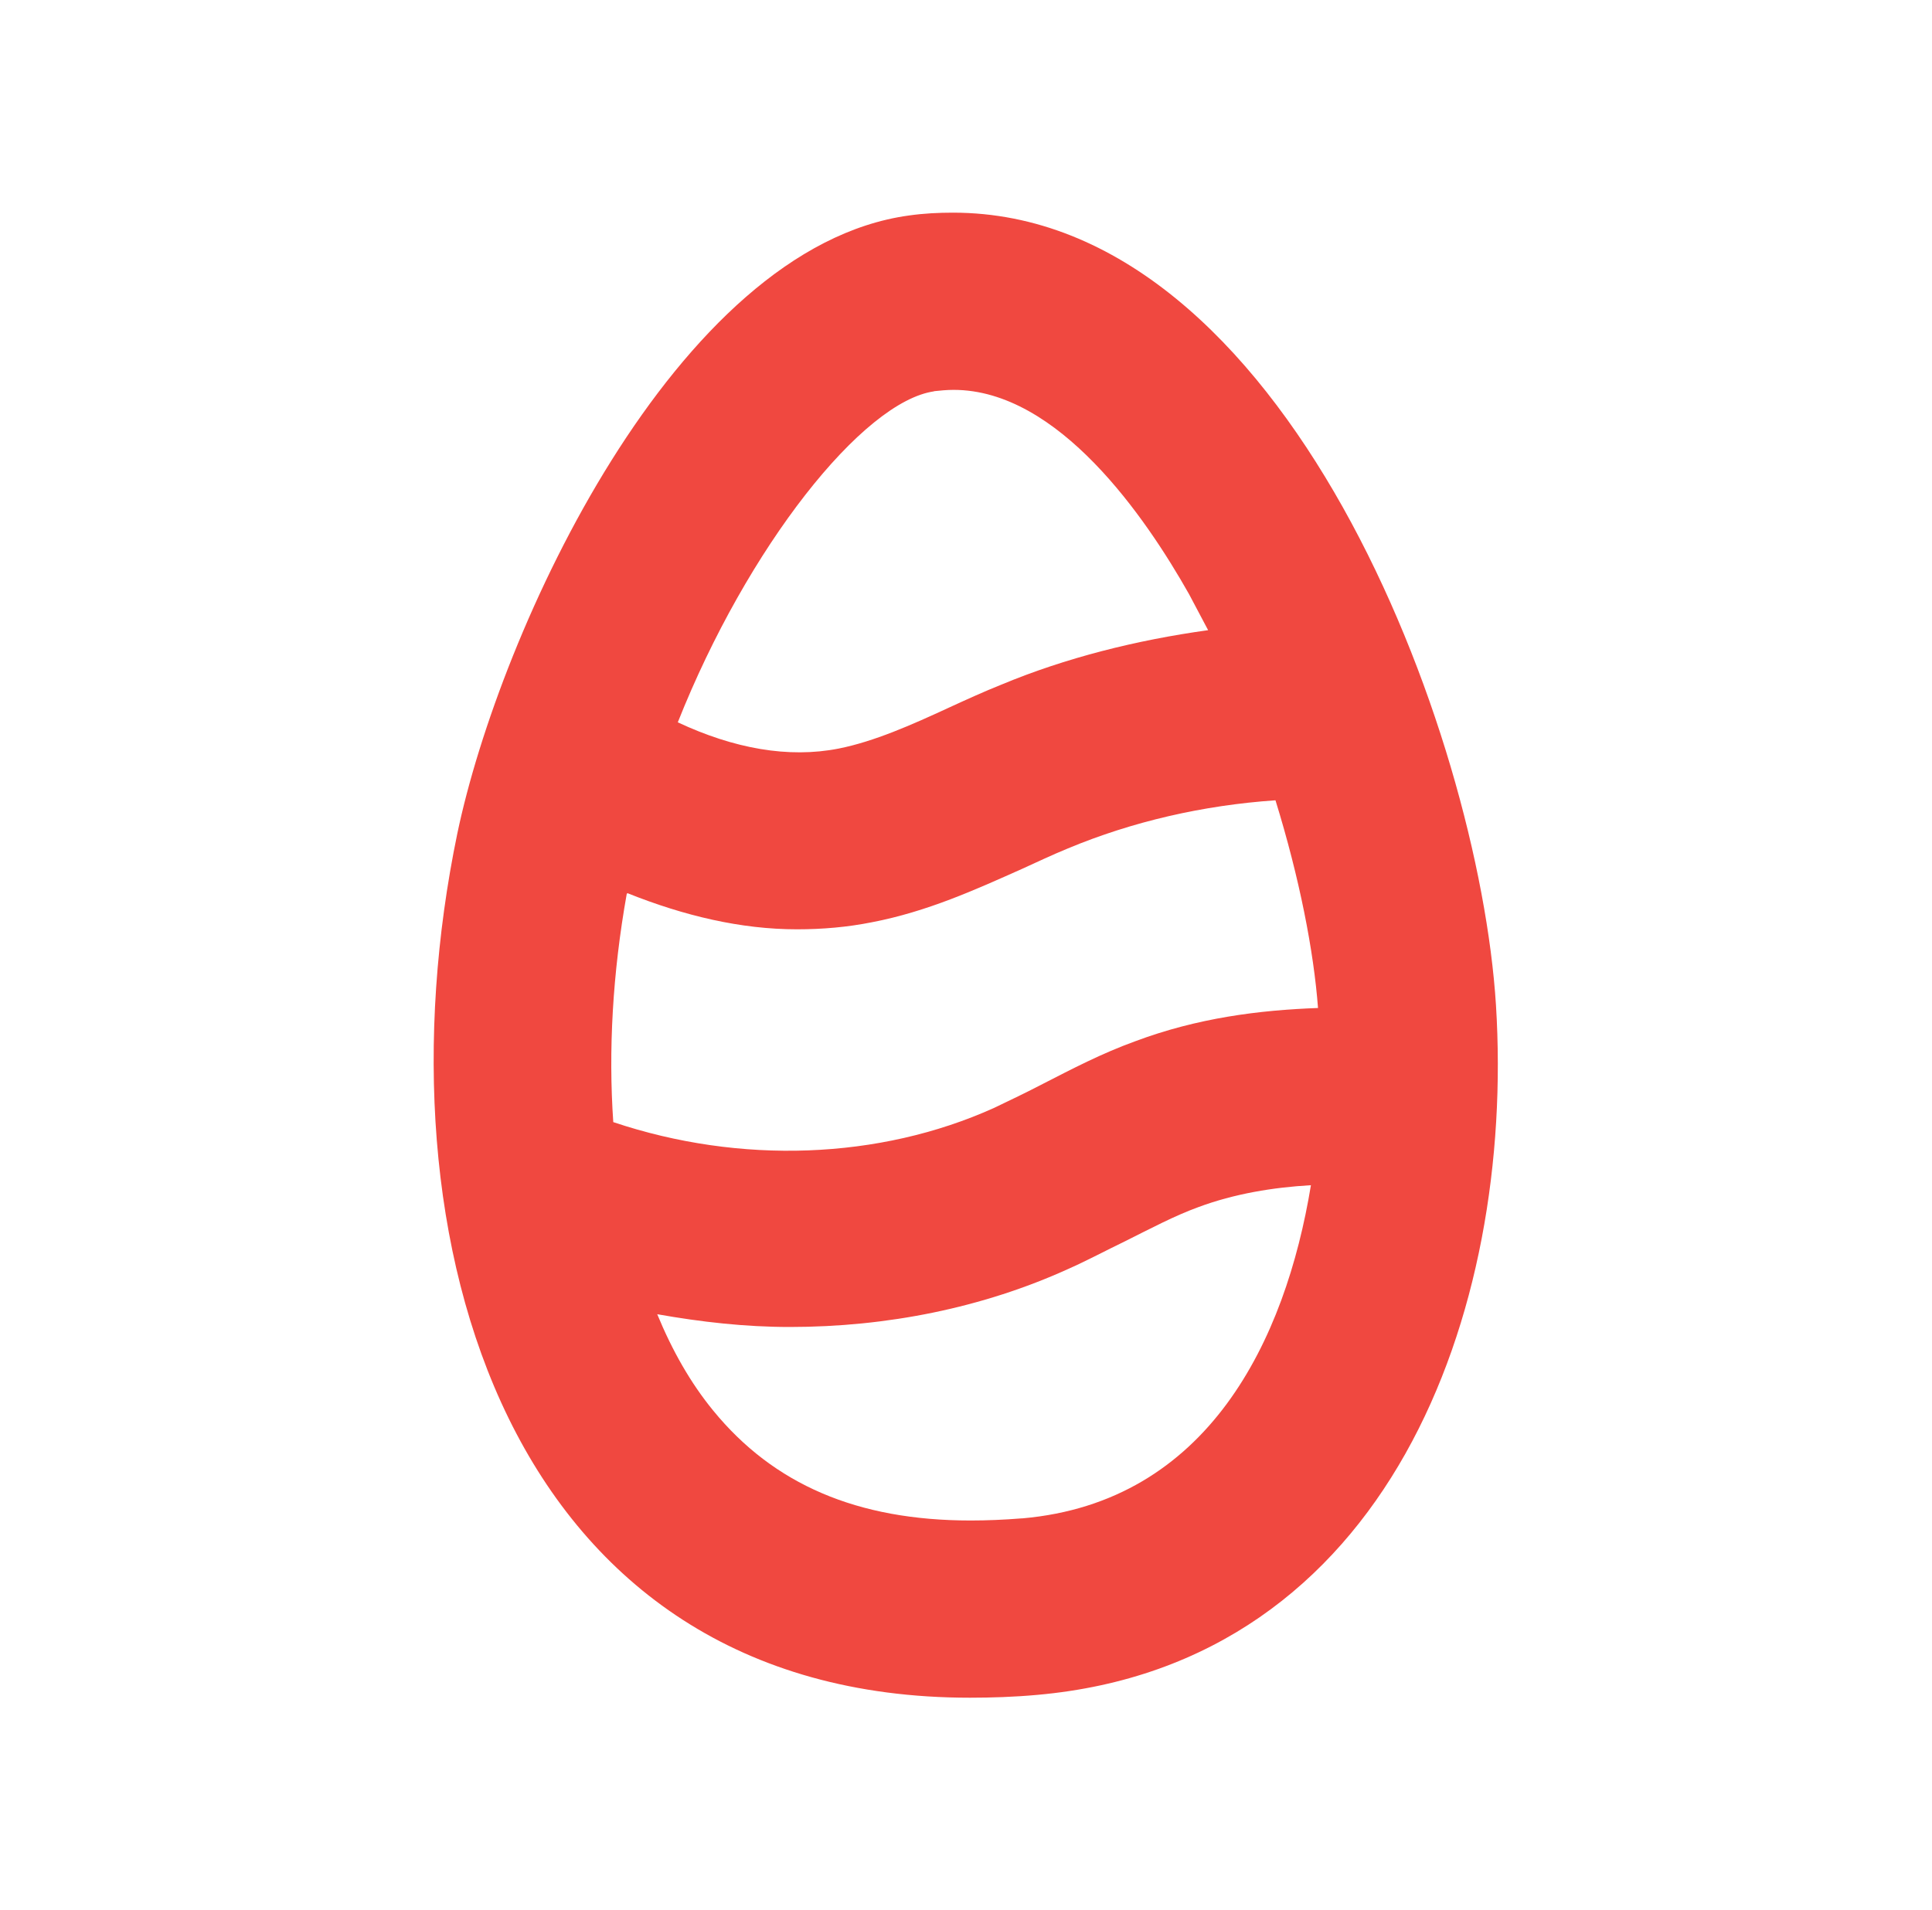
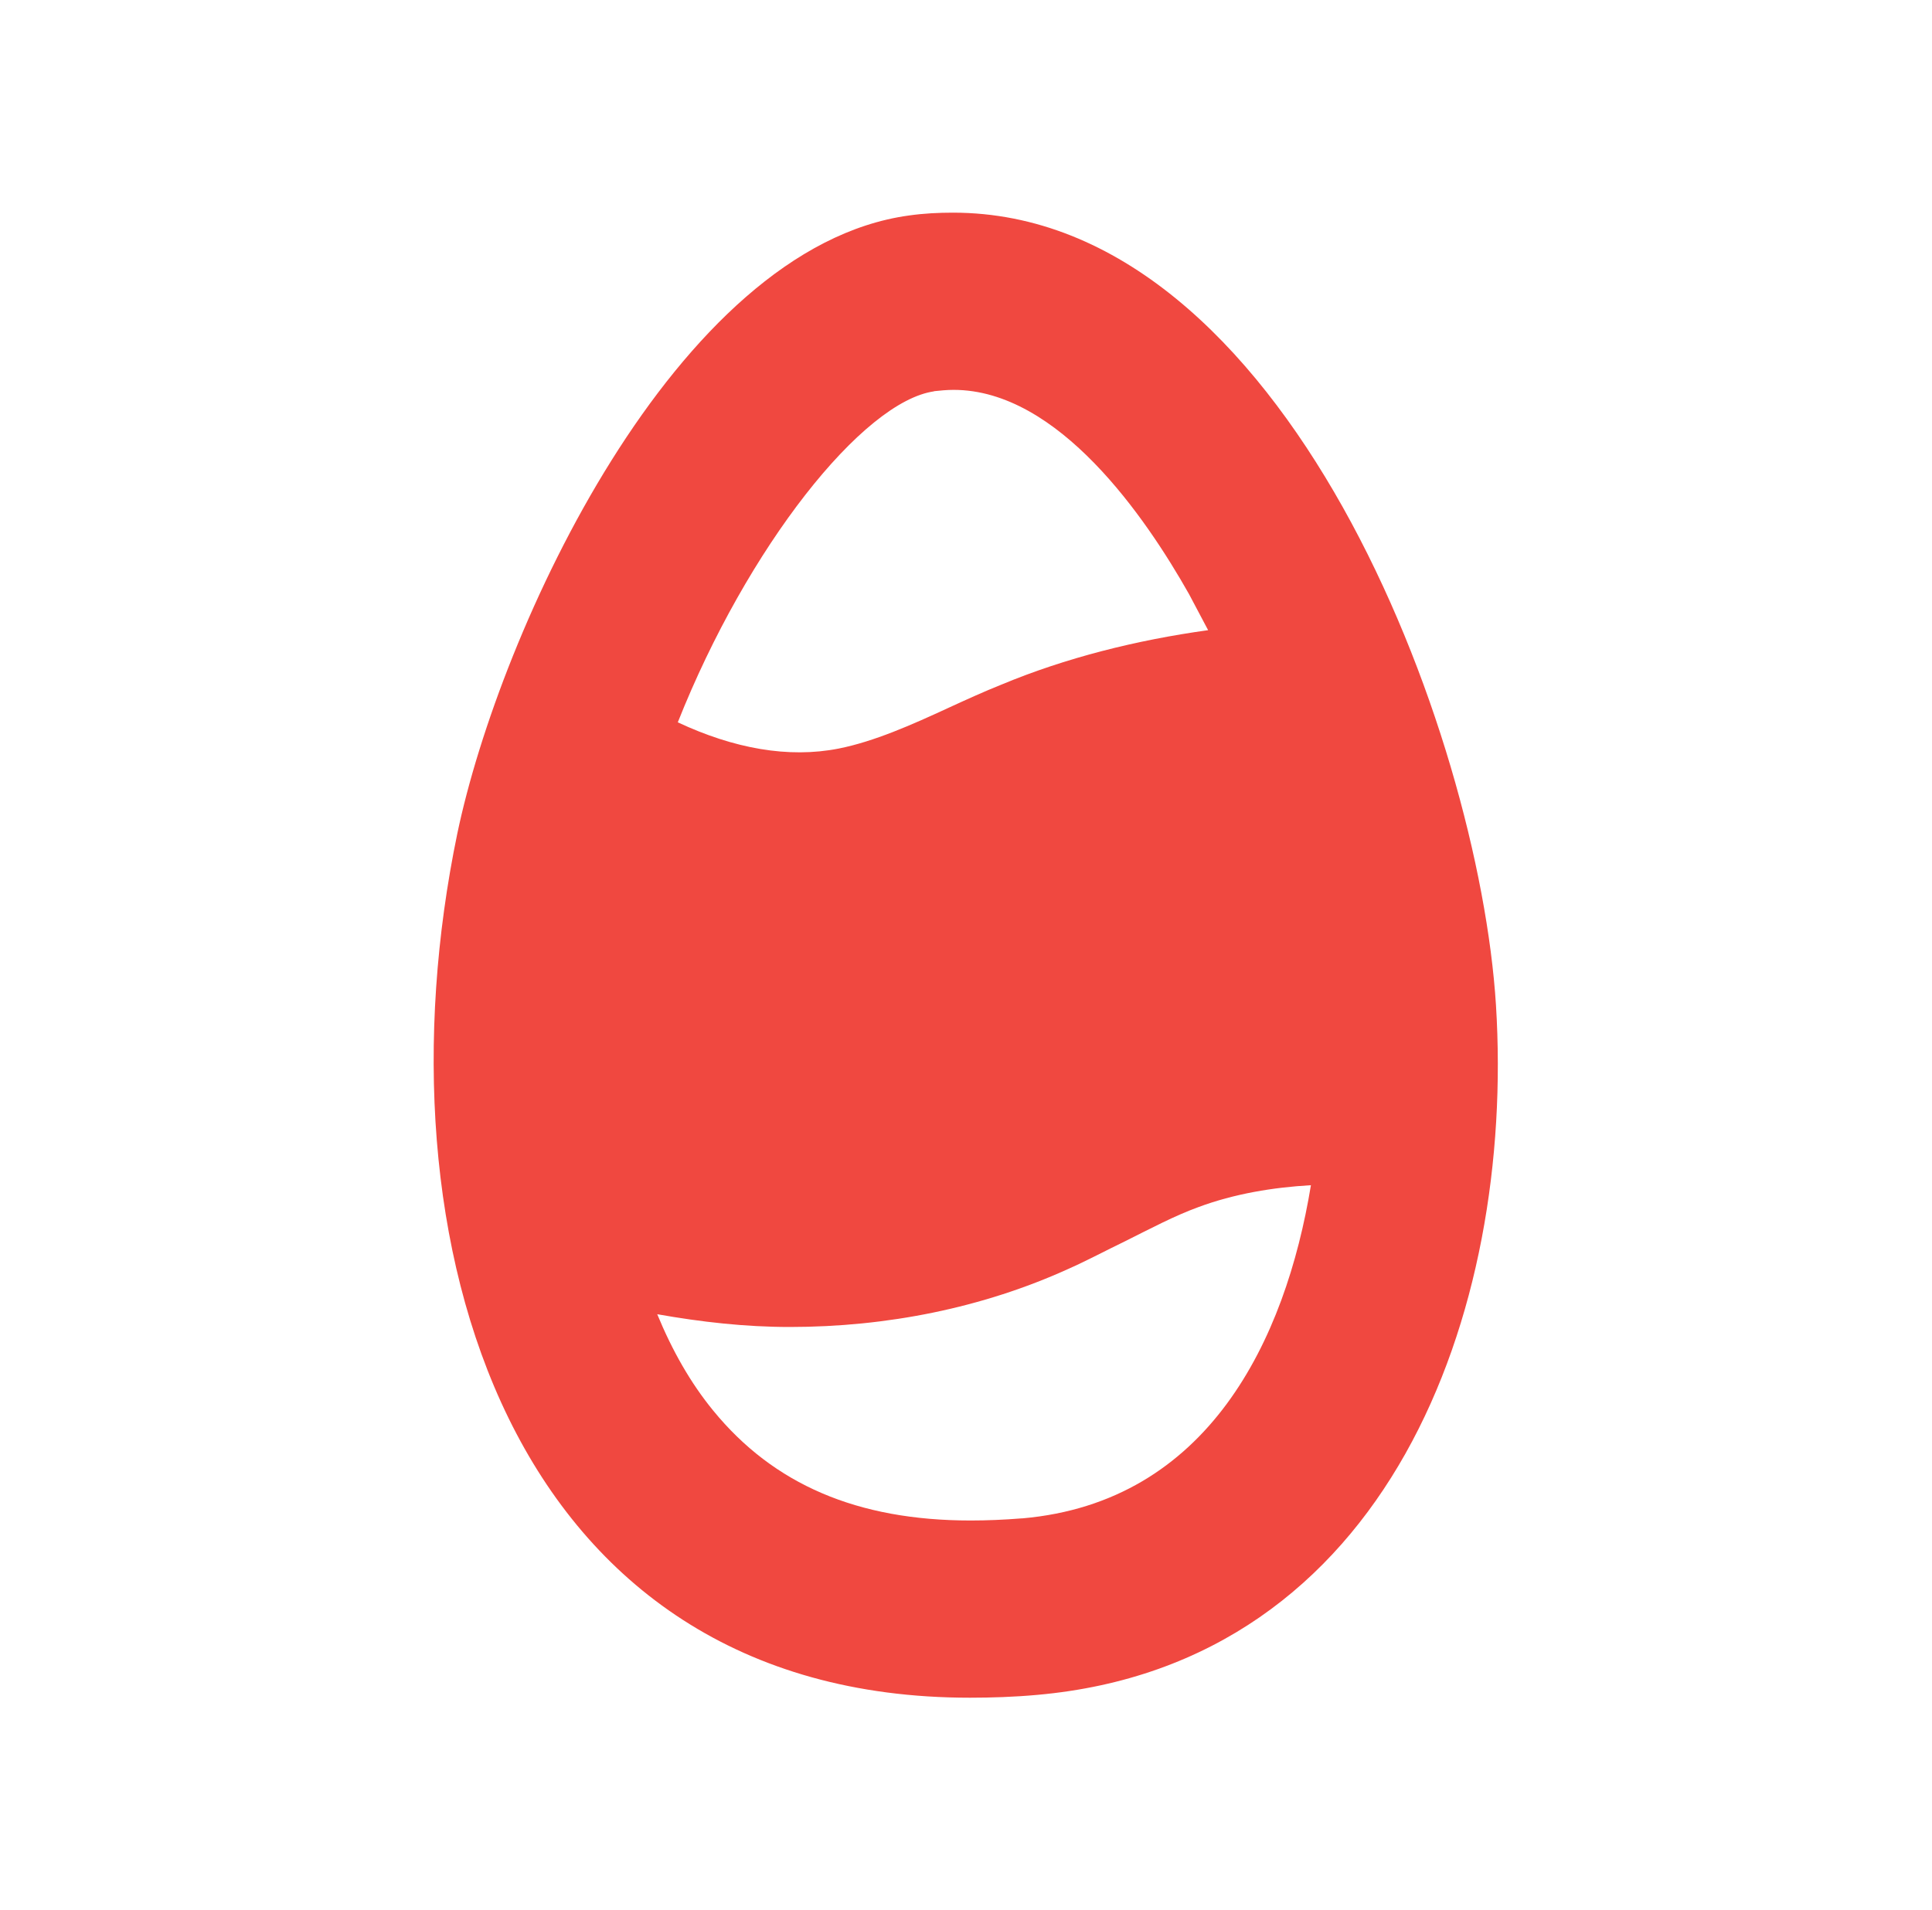
<svg xmlns="http://www.w3.org/2000/svg" id="Layer_2" data-name="Layer 2" viewBox="0 0 27.25 26.95">
  <defs>
    <style>
      .cls-1 {
        fill: #f04840;
      }
    </style>
  </defs>
-   <path class="cls-1" d="M21.1,14.18c-.24-3.83-2.97-11.18-7.66-11.18-.2,0-.41.01-.62.04-3.29.45-5.77,5.85-6.37,8.72-1.19,5.74.71,12.19,7.23,12.19.3,0,.62-.01.95-.04,4.95-.44,6.74-5.39,6.47-9.73ZM8.85,12.6c.8.32,1.6.51,2.39.51.36,0,.71-.03,1.06-.1.78-.15,1.46-.46,2.11-.75.22-.1.43-.2.65-.29.91-.38,1.91-.61,2.93-.68.34,1.1.54,2.13.6,2.93-.83.03-1.7.14-2.58.47-.47.17-.89.39-1.3.6-.23.12-.46.23-.69.34-1.62.73-3.58.8-5.37.2-.07-1.01-.01-2.1.19-3.22ZM13.16,5.52c.1-.01.19-.02.29-.02,1.48,0,2.71,1.8,3.32,2.88.09.17.18.34.27.51-1.01.14-2.01.39-2.92.77-.25.1-.49.21-.73.32-.54.25-1.06.48-1.56.58-.71.14-1.48,0-2.27-.37.98-2.47,2.61-4.53,3.62-4.67ZM14.41,21.42c-.25.02-.49.03-.72.03-1.6,0-2.78-.51-3.63-1.55-.32-.39-.58-.85-.79-1.36.62.11,1.24.18,1.87.18,1.37,0,2.72-.27,3.93-.82.27-.12.53-.26.8-.39.36-.18.7-.36,1.03-.48.51-.19,1.06-.28,1.59-.31-.36,2.19-1.45,4.47-4.07,4.7Z" />
+   <path class="cls-1" d="M21.1,14.18c-.24-3.83-2.97-11.18-7.66-11.18-.2,0-.41.01-.62.04-3.29.45-5.77,5.85-6.37,8.72-1.19,5.74.71,12.19,7.23,12.19.3,0,.62-.01.95-.04,4.95-.44,6.74-5.39,6.47-9.73ZM8.85,12.6ZM13.16,5.52c.1-.01.19-.02.29-.02,1.48,0,2.71,1.8,3.32,2.88.09.17.18.34.27.51-1.01.14-2.01.39-2.92.77-.25.1-.49.21-.73.32-.54.25-1.06.48-1.56.58-.71.14-1.48,0-2.27-.37.98-2.47,2.61-4.53,3.62-4.67ZM14.41,21.42c-.25.02-.49.03-.72.03-1.6,0-2.78-.51-3.63-1.55-.32-.39-.58-.85-.79-1.36.62.11,1.24.18,1.87.18,1.37,0,2.72-.27,3.93-.82.27-.12.53-.26.8-.39.36-.18.7-.36,1.03-.48.51-.19,1.06-.28,1.59-.31-.36,2.19-1.45,4.47-4.07,4.7Z" />
</svg>